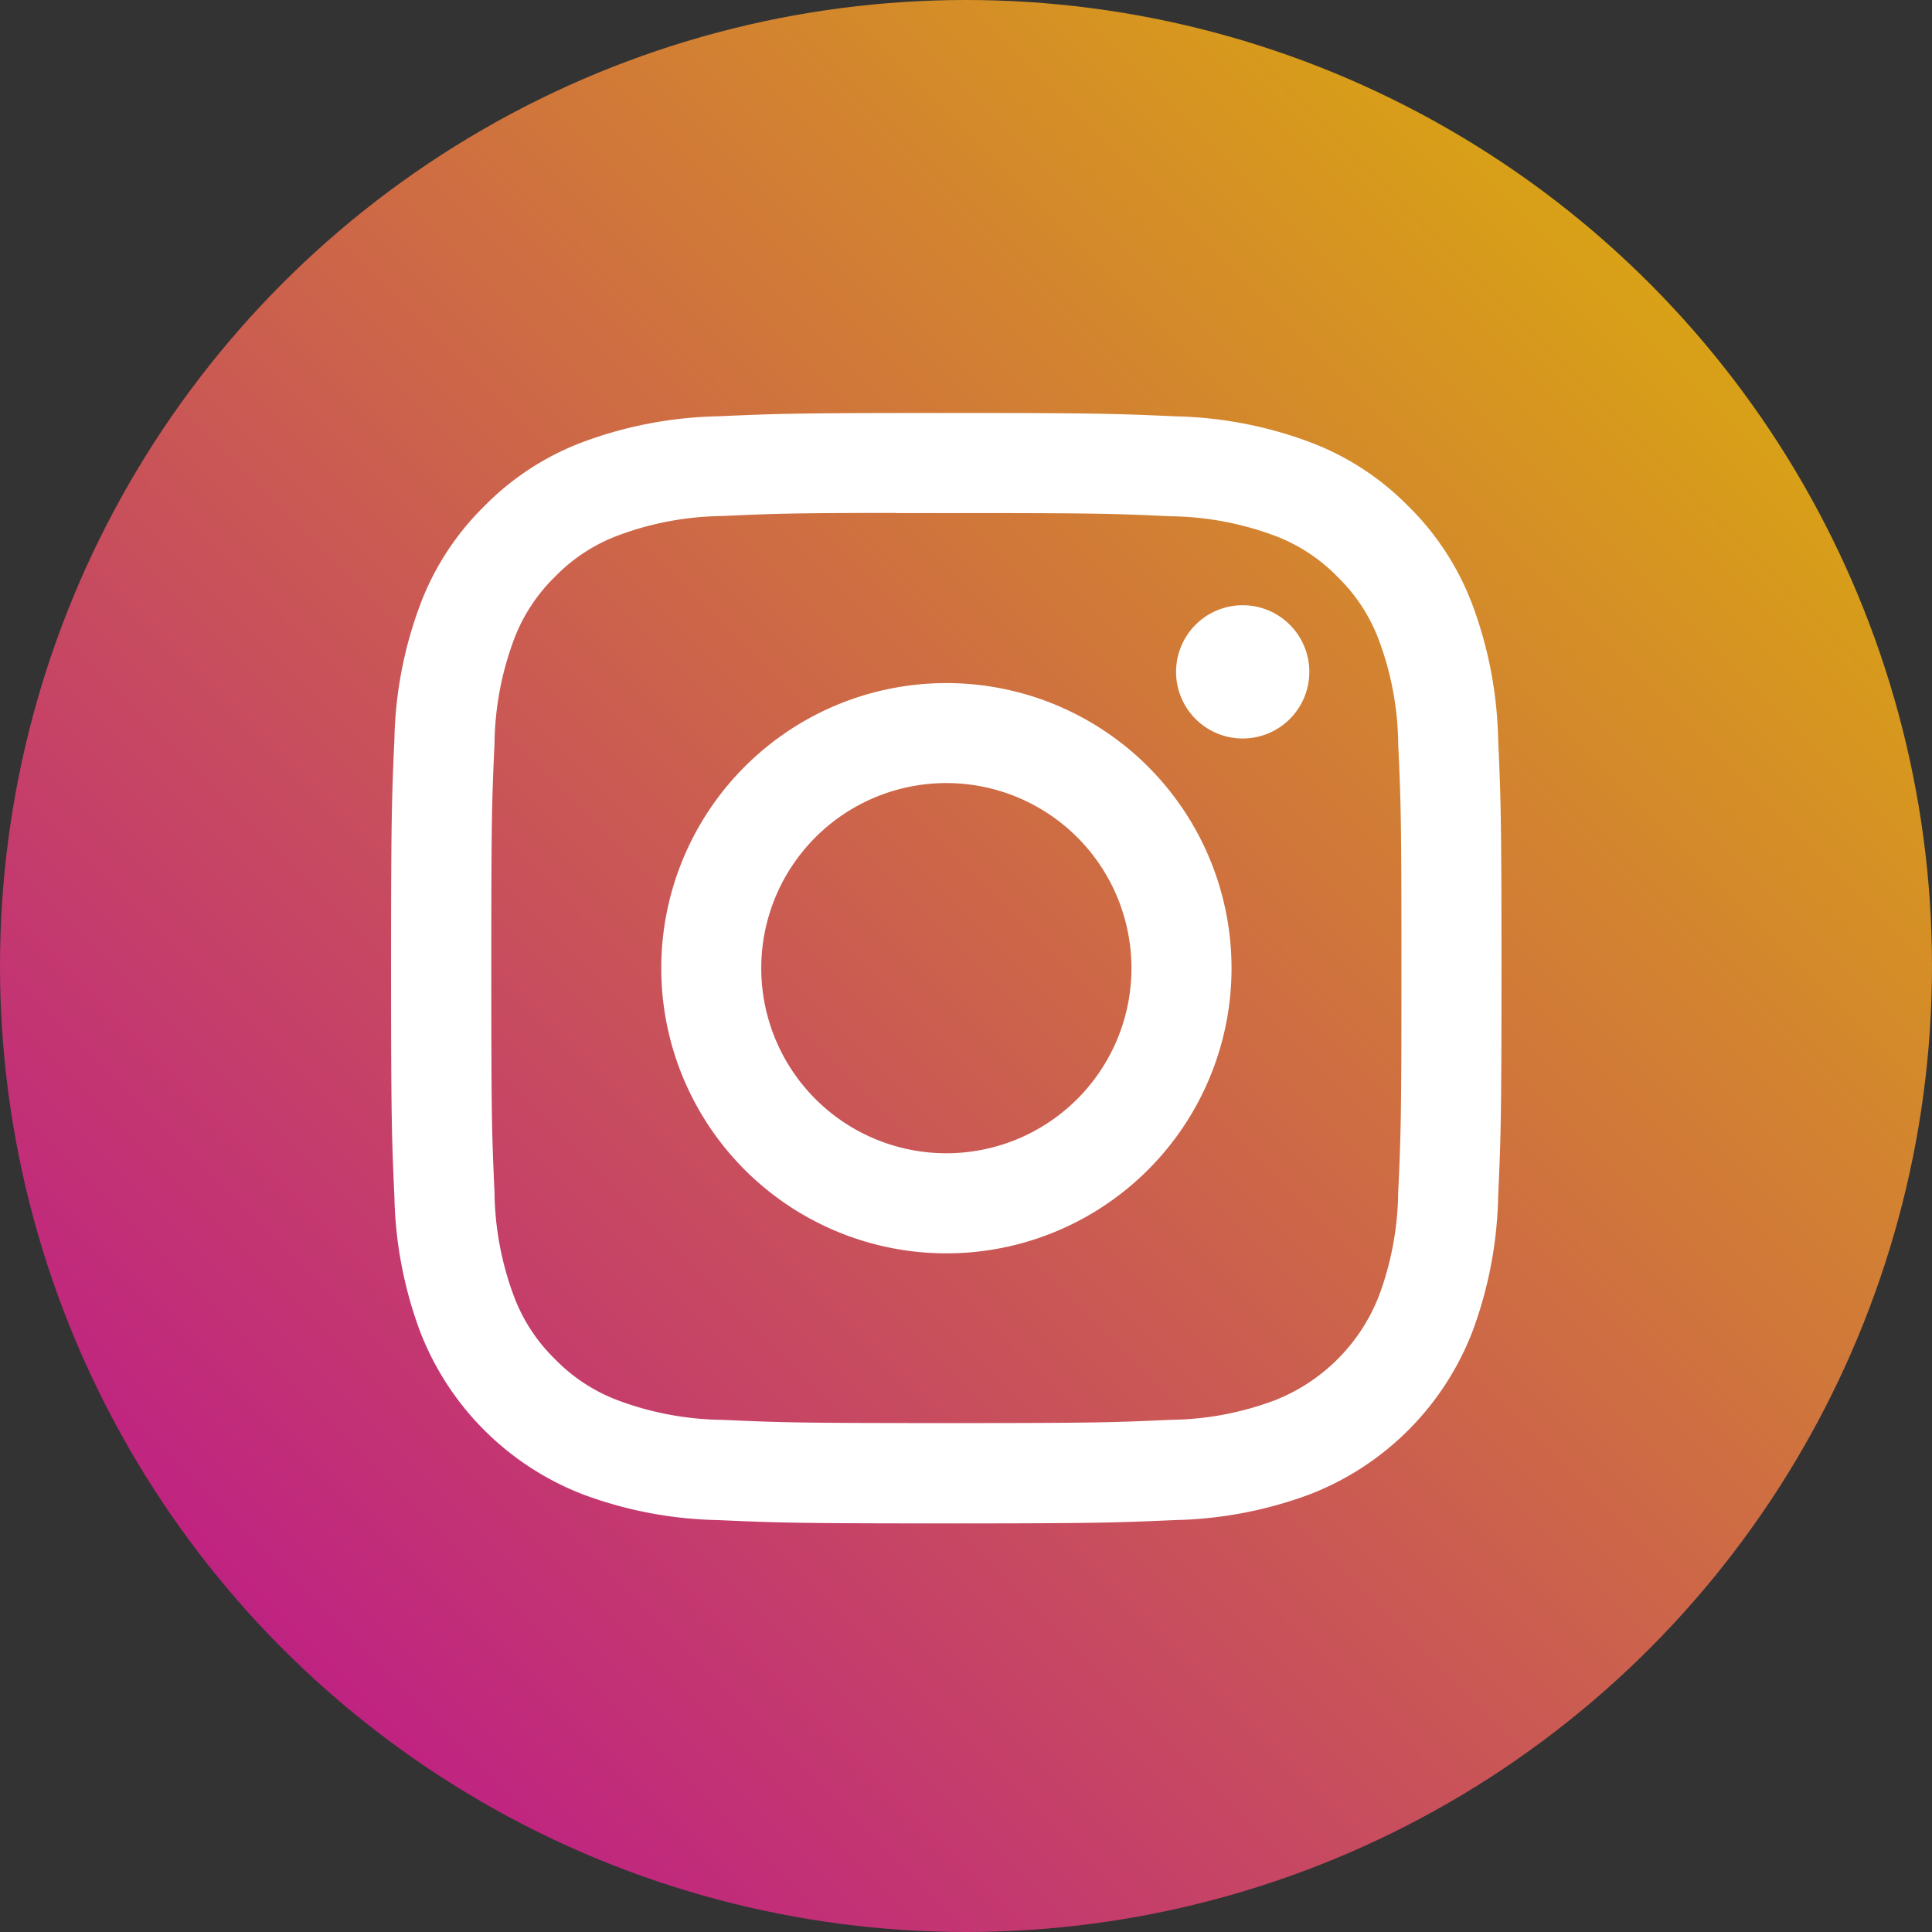
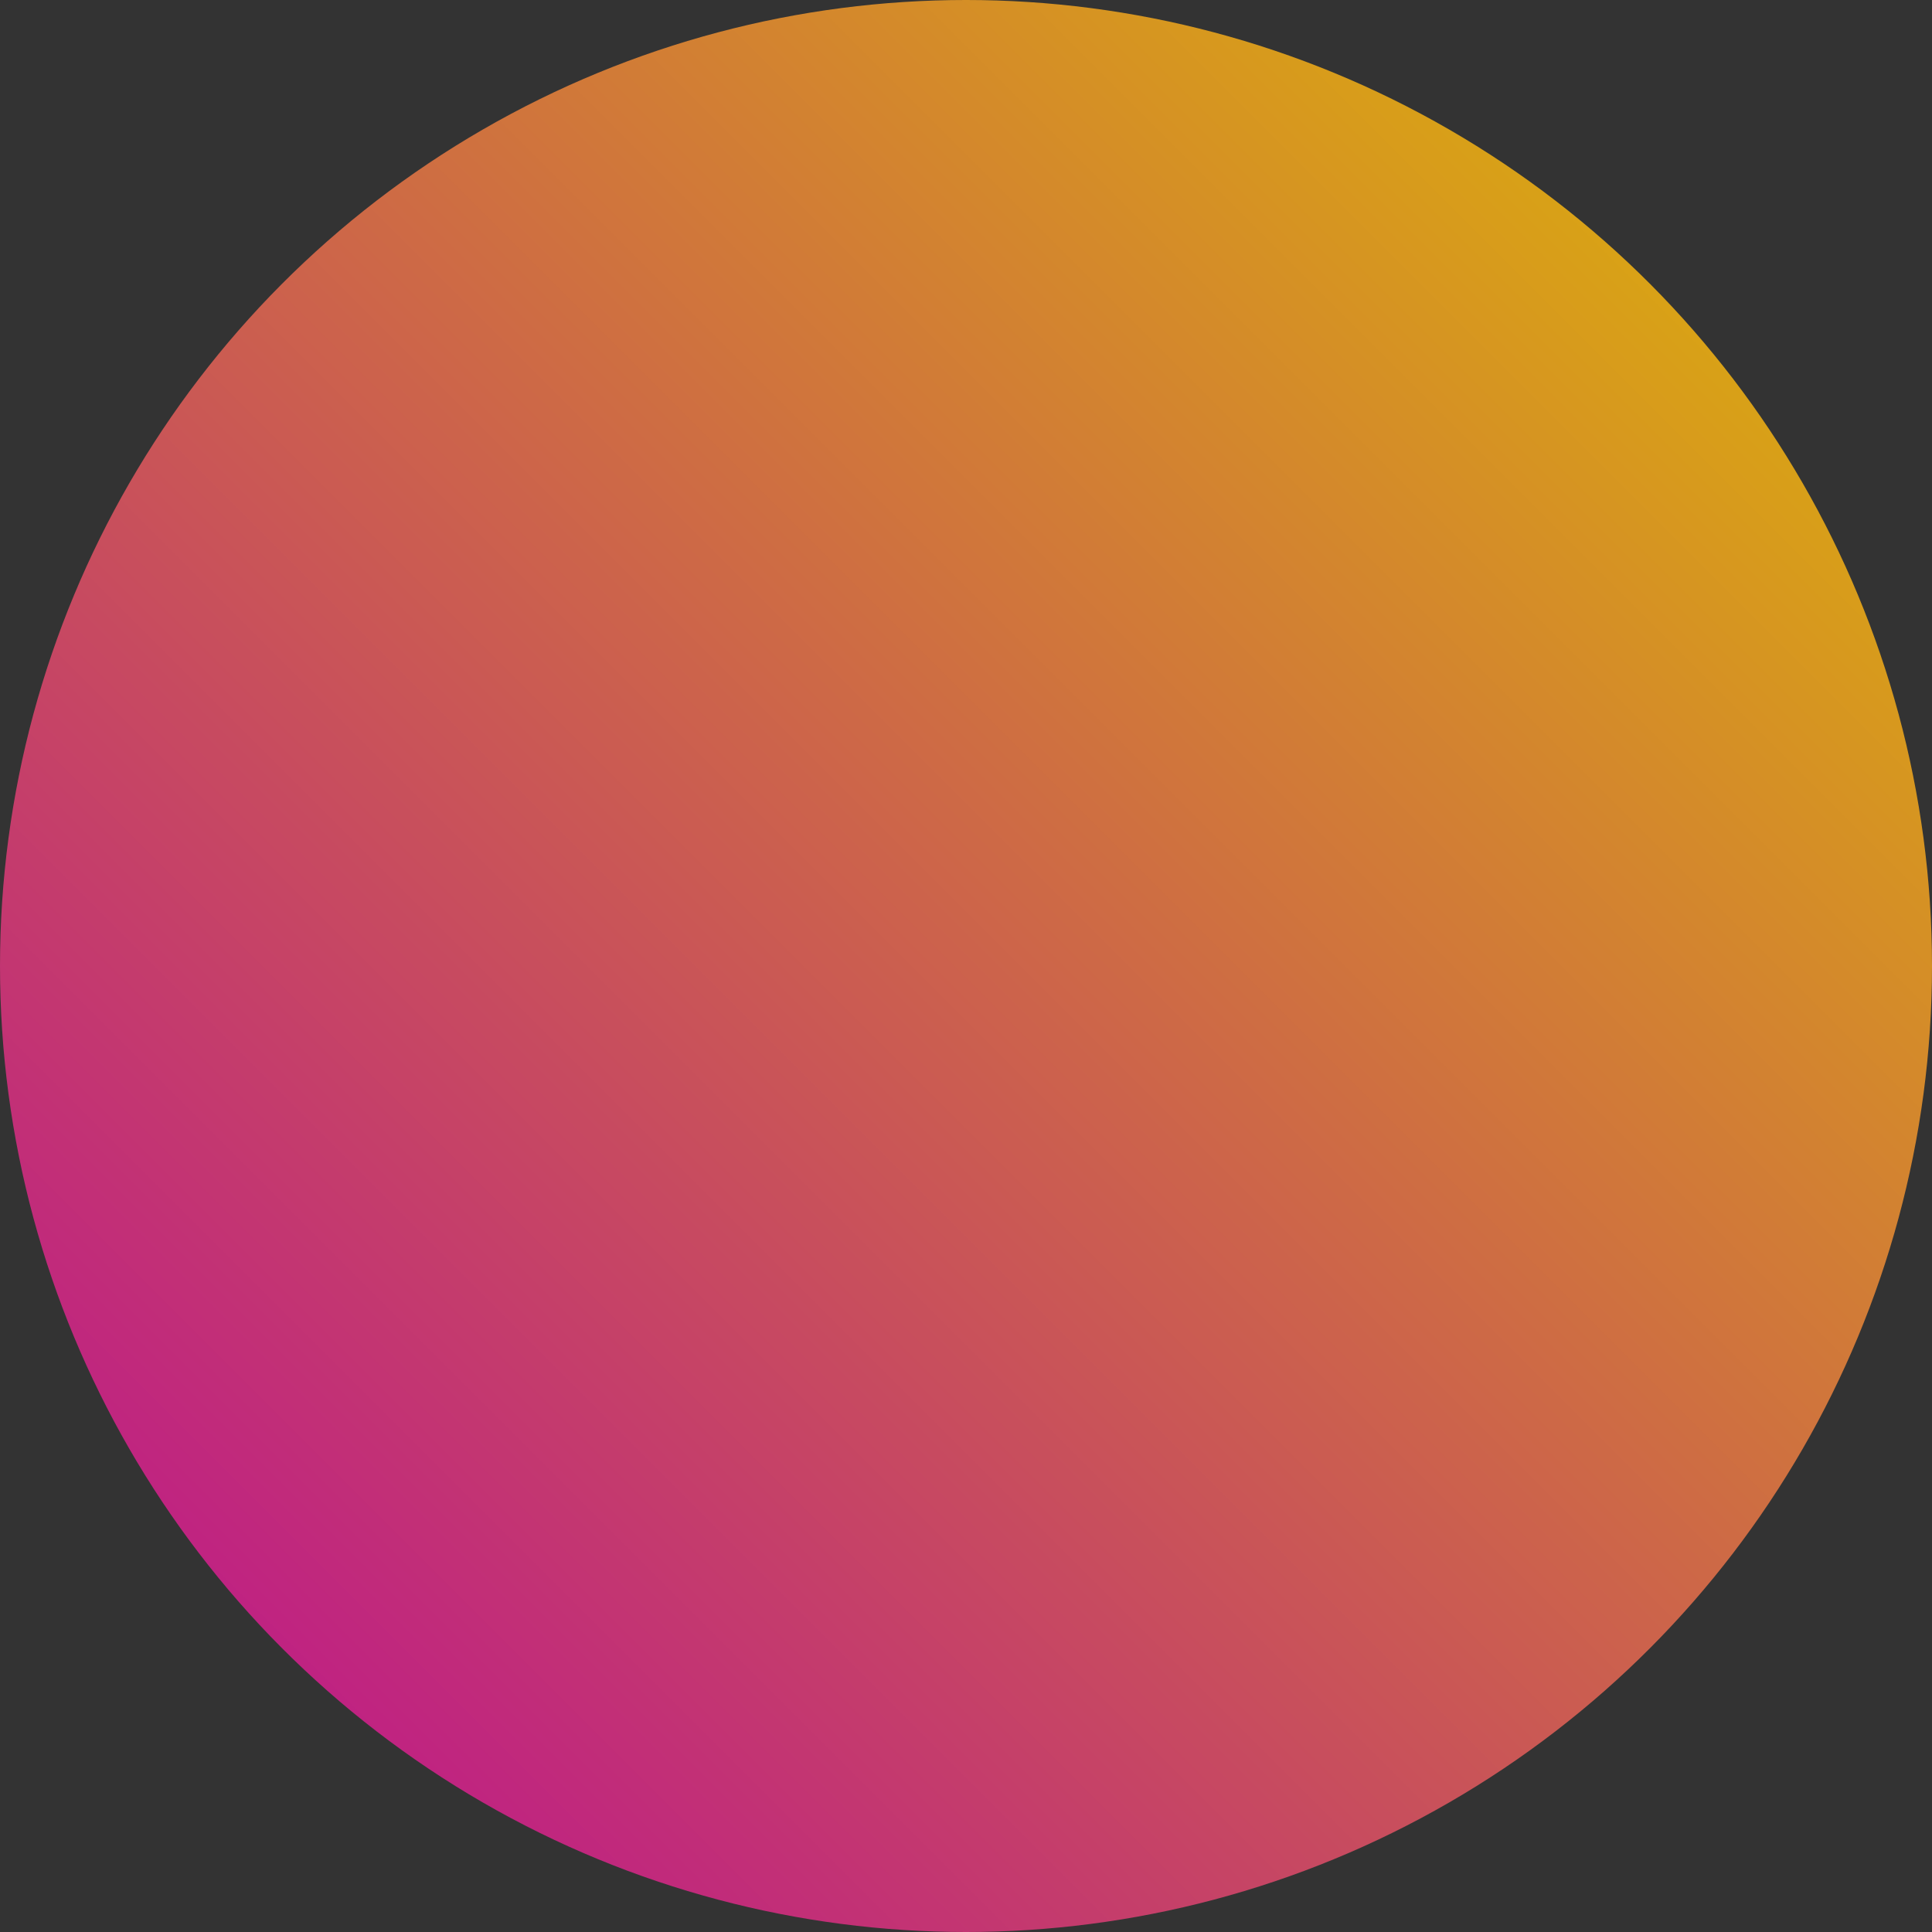
<svg xmlns="http://www.w3.org/2000/svg" width="41" height="41" viewBox="0 0 41 41">
  <rect x="0" y="0" width="41" height="41" fill="#333333" stroke="none" />
  <defs>
    <linearGradient id="tukncems6a" y1="1" x2="1" gradientUnits="objectBoundingBox">
      <stop offset="0" stop-color="#ba0898" />
      <stop offset="1" stop-color="#debc00" />
    </linearGradient>
  </defs>
  <g data-name="Grupo 9518" transform="translate(-.372 .093)">
    <circle data-name="Elipse 559" cx="20.5" cy="20.5" r="20.5" transform="translate(.372 -.093)" style="fill:url(#tukncems6a)" />
    <g data-name="Grupo 7024">
-       <path data-name="Trazado 10086" d="M11.782 0c-3.2 0-3.6.015-4.856.071a8.682 8.682 0 0 0-2.861.548 5.769 5.769 0 0 0-2.087 1.359A5.784 5.784 0 0 0 .619 4.065a8.63 8.63 0 0 0-.548 2.857C.015 8.181 0 8.582 0 11.784s.015 3.6.071 4.856a8.68 8.68 0 0 0 .548 2.86 6.032 6.032 0 0 0 3.445 3.446 8.65 8.65 0 0 0 2.86.548c1.258.056 1.658.071 4.859.071s3.6-.015 4.857-.071a8.7 8.7 0 0 0 2.862-.548 6.032 6.032 0 0 0 3.444-3.446 8.718 8.718 0 0 0 .548-2.86c.056-1.256.071-1.657.071-4.857s-.015-3.6-.071-4.859a8.708 8.708 0 0 0-.548-2.859 5.782 5.782 0 0 0-1.359-2.087A5.76 5.76 0 0 0 19.5.619a8.668 8.668 0 0 0-2.862-.548C15.38.015 14.981 0 11.779 0zm-1.056 2.124h1.057c3.146 0 3.518.01 4.76.068a6.529 6.529 0 0 1 2.189.405 3.656 3.656 0 0 1 1.355.882 3.64 3.64 0 0 1 .881 1.355 6.472 6.472 0 0 1 .405 2.187c.057 1.242.069 1.614.069 4.759s-.012 3.518-.069 4.76a6.518 6.518 0 0 1-.405 2.187 3.905 3.905 0 0 1-2.237 2.234 6.482 6.482 0 0 1-2.187.406c-1.242.056-1.614.069-4.76.069s-3.52-.013-4.762-.069a6.508 6.508 0 0 1-2.187-.406 3.65 3.65 0 0 1-1.355-.881 3.653 3.653 0 0 1-.88-1.355 6.51 6.51 0 0 1-.405-2.187c-.056-1.242-.068-1.614-.068-4.762s.012-3.517.068-4.759A6.519 6.519 0 0 1 2.6 4.829a3.656 3.656 0 0 1 .88-1.355 3.64 3.64 0 0 1 1.355-.881 6.508 6.508 0 0 1 2.187-.406c1.087-.05 1.508-.065 3.7-.066zm7.347 1.956a1.414 1.414 0 1 0 1.414 1.414 1.414 1.414 0 0 0-1.414-1.414zm-6.289 1.652a6.051 6.051 0 1 0 6.052 6.051 6.051 6.051 0 0 0-6.052-6.051zm0 2.122a3.928 3.928 0 1 1-3.928 3.928 3.928 3.928 0 0 1 3.928-3.928z" style="fill:#fff" transform="translate(8.671 8.671)" />
-     </g>
+       </g>
  </g>
</svg>